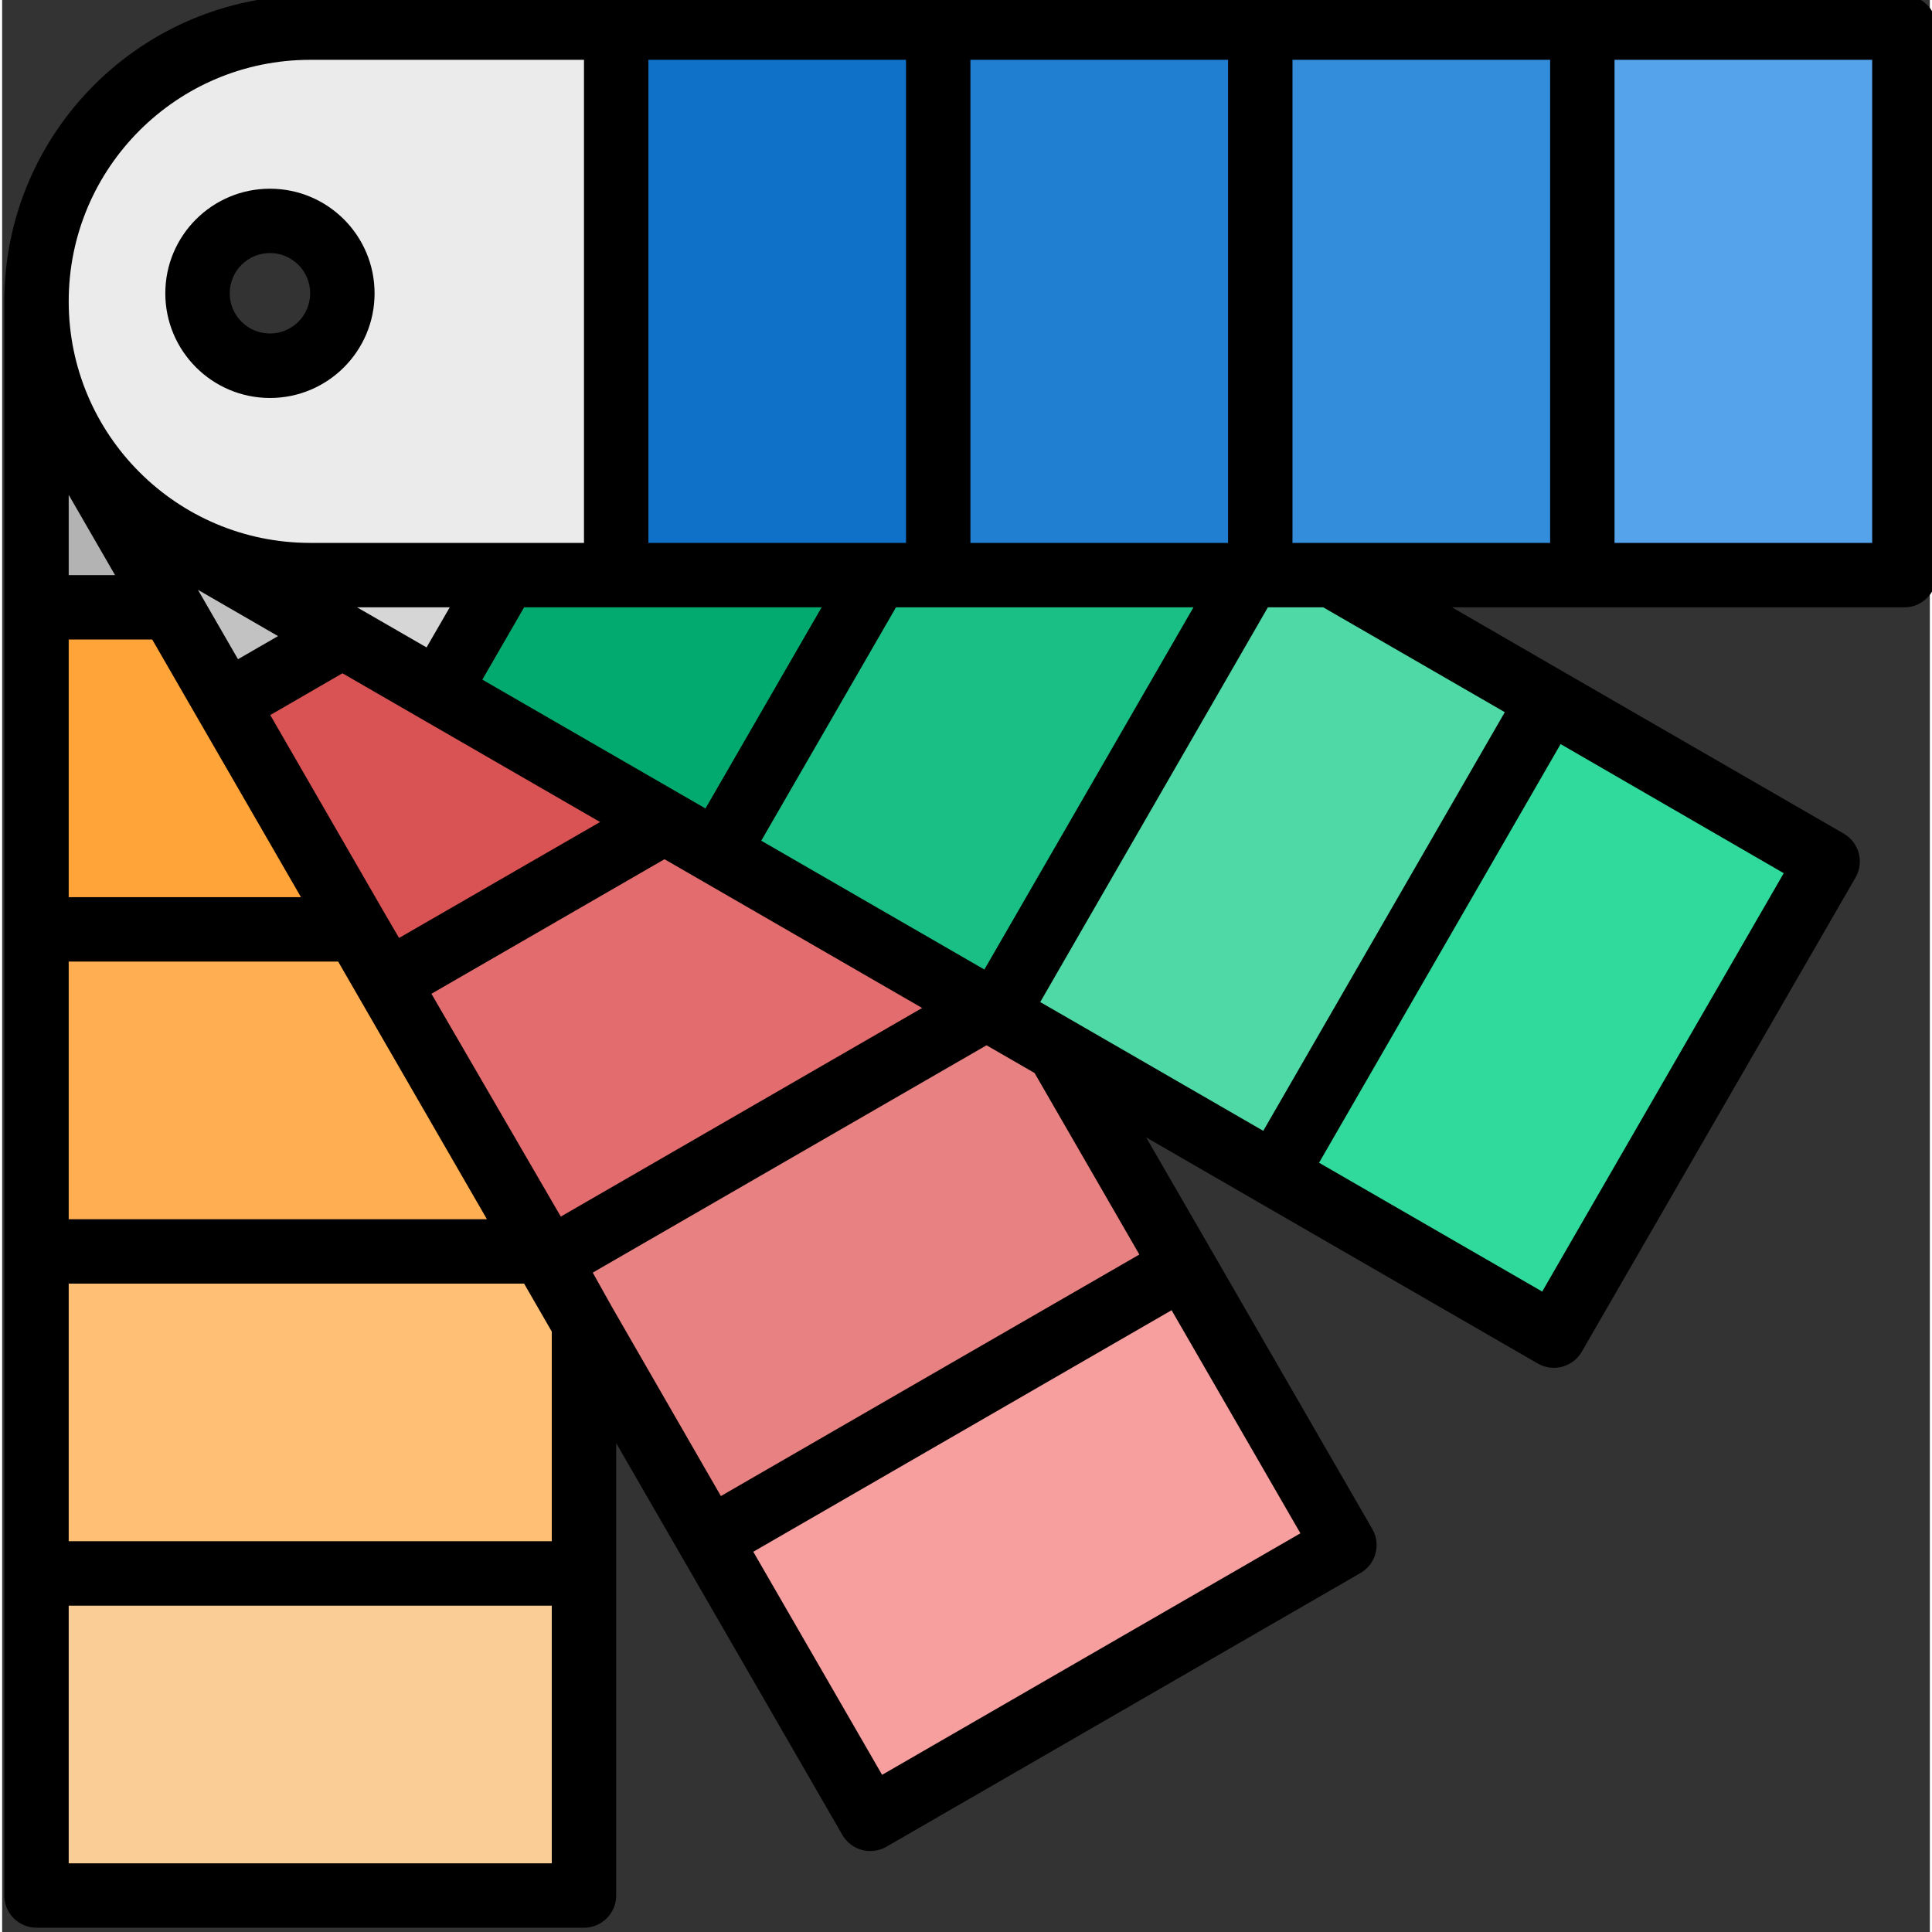
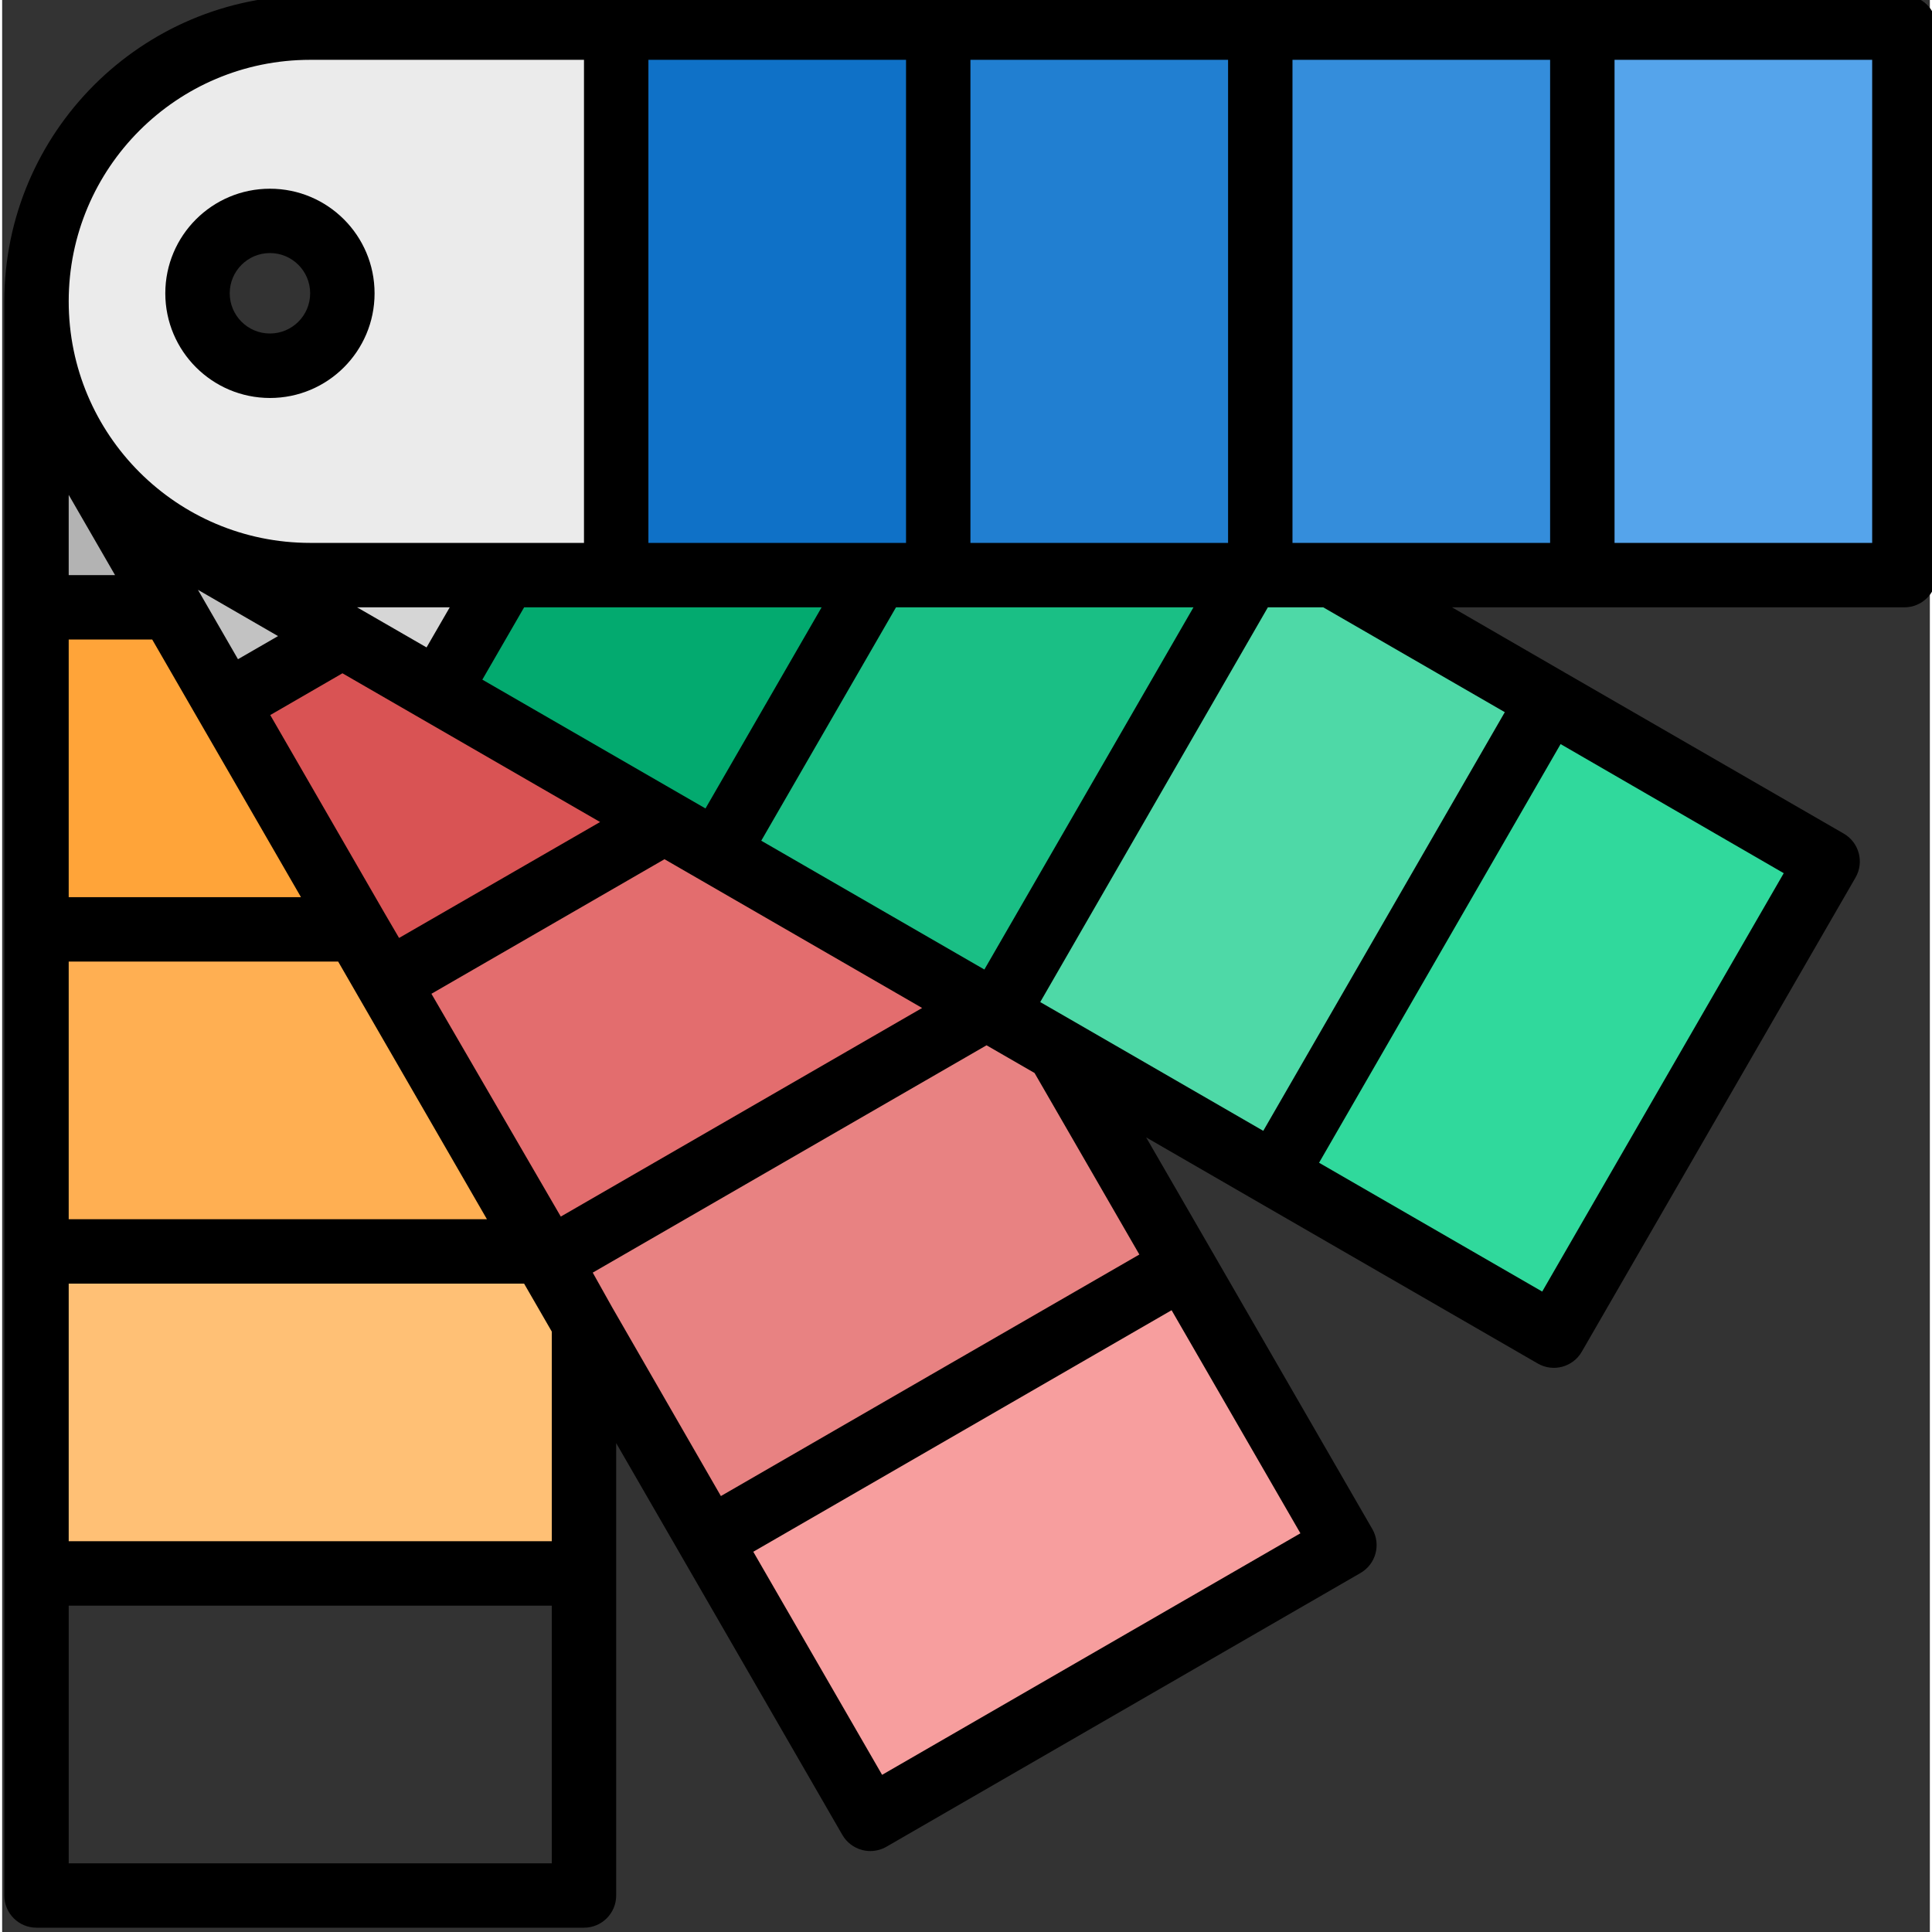
<svg xmlns="http://www.w3.org/2000/svg" height="421pt" viewBox="0 1 421 421.937" width="421pt">
  <rect x="0" y="1" width="421" height="421.937" fill="#333333" stroke="none" />
  <path d="m16.152 97.762 20.68 35.871h-29.332v-66.816c-.035 10.5 2.734 20.82 8.02 29.891zm0 0" fill="#b3b3b3" />
  <path d="m16.152 97.762c5.23 8.609 12.531 15.766 21.242 20.82.445.301.914.559 1.406.773l35.516 20.539-25.391 14.699-12.098-20.961zm0 0" fill="#c2c2c2" />
  <path d="m74.32 139.895-35.52-20.539c8.73 4.785 18.531 7.277 28.484 7.246h42.621l-14.629 25.391zm0 0" fill="#d6d6d6" />
  <path d="m134.102 7.031v119.57h-66.816c-9.953.031-19.754-2.461-28.484-7.246-.492-.215-.961-.473-1.406-.773-8.711-5.055-16.012-12.215-21.242-20.82l-.633-1.055c-5.285-9.074-8.051-19.391-8.016-29.891 0-33.016 26.766-59.785 59.781-59.785zm-59.781 58.027c0-8.738-7.086-15.824-15.828-15.824-8.738 0-15.824 7.086-15.824 15.824 0 8.742 7.086 15.824 15.828 15.824 8.73-.012 15.809-7.09 15.824-15.824zm0 0" fill="#ebebeb" />
-   <path d="m7.5 344.633h119.57v70.336h-119.57zm0 0" fill="#facc96" />
  <path d="m127.07 289.914v54.719h-119.57v-70.332h110.566l1.195 2.109zm0 0" fill="#ffc075" />
  <path d="m77.414 203.965 6.68 11.535 33.973 58.801h-110.566v-70.336zm0 0" fill="#ffaf52" />
  <path d="m154.418 337.312 103.531-59.777 35.168 60.91-103.535 59.777zm0 0" fill="#f79e9e" />
  <path d="m214.984 221.129 2.109 1.195 13.504 7.805 27.359 47.406-103.527 59.781-27.359-47.402-7.668-13.574zm0 0" fill="#e88282" />
  <path d="m156.188 187.156 58.797 33.973-95.582 55.211-1.125-2.039-34.184-58.801 60.559-34.953zm0 0" fill="#e36d6e" />
  <path d="m278.02 257.492 59.789-103.531 60.906 35.172-59.789 103.535zm0 0" fill="#30d99c" />
  <path d="m274.77 126.602h15.613l47.402 27.359-59.781 103.531-47.406-27.363-13.504-7.805 55.285-95.723zm0 0" fill="#4ed9a7" />
  <path d="m191.141 126.602h81.238l-55.285 95.723-2.109-1.195-58.797-33.973zm0 0" fill="#1abf85" />
  <path d="m345.102 7.031h70.332v119.57h-70.332zm0 0" fill="#55a4eb" />
  <path d="m345.102 7.031v119.57h-70.332v-119.57zm0 0" fill="#348ddb" />
  <path d="m274.77 7.031v119.57h-70.336v-119.57zm0 0" fill="#217fd1" />
  <path d="m48.93 154.594 28.484 49.371h-69.914v-70.332h29.332zm0 0" fill="#ffa439" />
  <path d="m144.652 180.547-60.559 34.953-6.68-11.535-28.484-49.371 25.391-14.699 20.957 12.098zm0 0" fill="#d95354" />
  <path d="m191.141 126.602-34.953 60.555-11.535-6.609-49.375-28.555 14.629-25.391zm0 0" fill="#03aa6f" />
  <path d="m204.434 7.031v119.57h-70.332v-119.57zm0 0" fill="#0f71c7" />
  <path d="m415.434 0h-348.148c-36.883.043-66.773 29.934-66.816 66.816v348.152c0 3.883 3.148 7.031 7.031 7.031h119.57c3.883 0 7.031-3.148 7.031-7.031v-98.797l14.234 24.656 35.168 60.918c.934 1.613 2.473 2.789 4.277 3.27.594.16 1.203.246 1.82.246 1.234-.004 2.445-.328 3.516-.941l103.539-59.785c3.363-1.938 4.52-6.238 2.582-9.605h-.004l-35.164-60.918-14.23-24.617 24.617 14.223 60.918 35.168c3.363 1.941 7.664.789 9.605-2.574l59.785-103.555c1.941-3.363.789-7.664-2.574-9.605l-60.918-35.168-24.629-14.246h98.789c3.883 0 7.031-3.148 7.031-7.035v-119.57c.004-3.883-3.145-7.031-7.031-7.031zm-203.965 14.066h56.266v105.5h-56.266zm48.711 119.566-45.668 79.105-48.727-28.133 29.43-50.973zm-119.043-119.566h56.266v105.5h-56.266zm37.832 119.566-25.363 43.93-5.438-3.137-43.297-24.996 9.129-15.797zm-104.648 14.41 17.426 10.059 38.84 22.422-43.902 25.32-3.152-5.395-24.98-43.285zm-22.816-3.074-8.742-15.156 17.488 10.109zm26-11.336h20.25l-5.066 8.762-14.852-8.57zm-10.219-119.566h59.785v105.5h-59.785c-29.133 0-52.75-23.617-52.75-52.75 0-29.133 23.617-52.75 52.75-52.75zm-52.75 95.008 10.121 17.527h-10.121zm0 31.594h18.238l10.062 17.434 8.309 14.383 14.117 24.449h-50.727zm0 70.332h58.848l4.621 8.012 27.867 48.254h-91.336zm105.5 196.934h-105.5v-56.266h105.5zm0-70.336h-105.5v-56.266h99.453l6.047 10.473zm1.969-70.902-28.254-48.66 50.902-29.387 8.004 4.621 48.262 27.867zm11.199 19.781-4.223-7.543 46.117-26.625 39.887-23.023 10.488 6.051 22.887 39.645-45.719 26.375-45.672 26.375zm122.195.668 28.133 48.719-91.355 52.75-28.133-48.719 45.676-26.375zm133.691-95.445-52.75 91.371-48.734-28.133 26.375-45.719 26.375-45.715zm-60.918-35.164-26.375 45.715-26.375 45.719-41.262-23.832-7.449-4.289 49.719-86.215h12.082zm9.895-36.969h-56.266v-105.5h56.266zm70.336 0h-56.266v-105.5h56.266zm0 0" />
  <path d="m58.484 87.918c12.621 0 22.852-10.23 22.852-22.852s-10.23-22.852-22.852-22.852c-12.613 0-22.84 10.223-22.852 22.836.008 12.621 10.234 22.855 22.852 22.867zm0-31.652c4.852 0 8.785 3.934 8.785 8.785 0 4.852-3.934 8.785-8.785 8.785s-8.781-3.934-8.781-8.785c.004-4.852 3.934-8.781 8.781-8.785zm0 0" />
</svg>